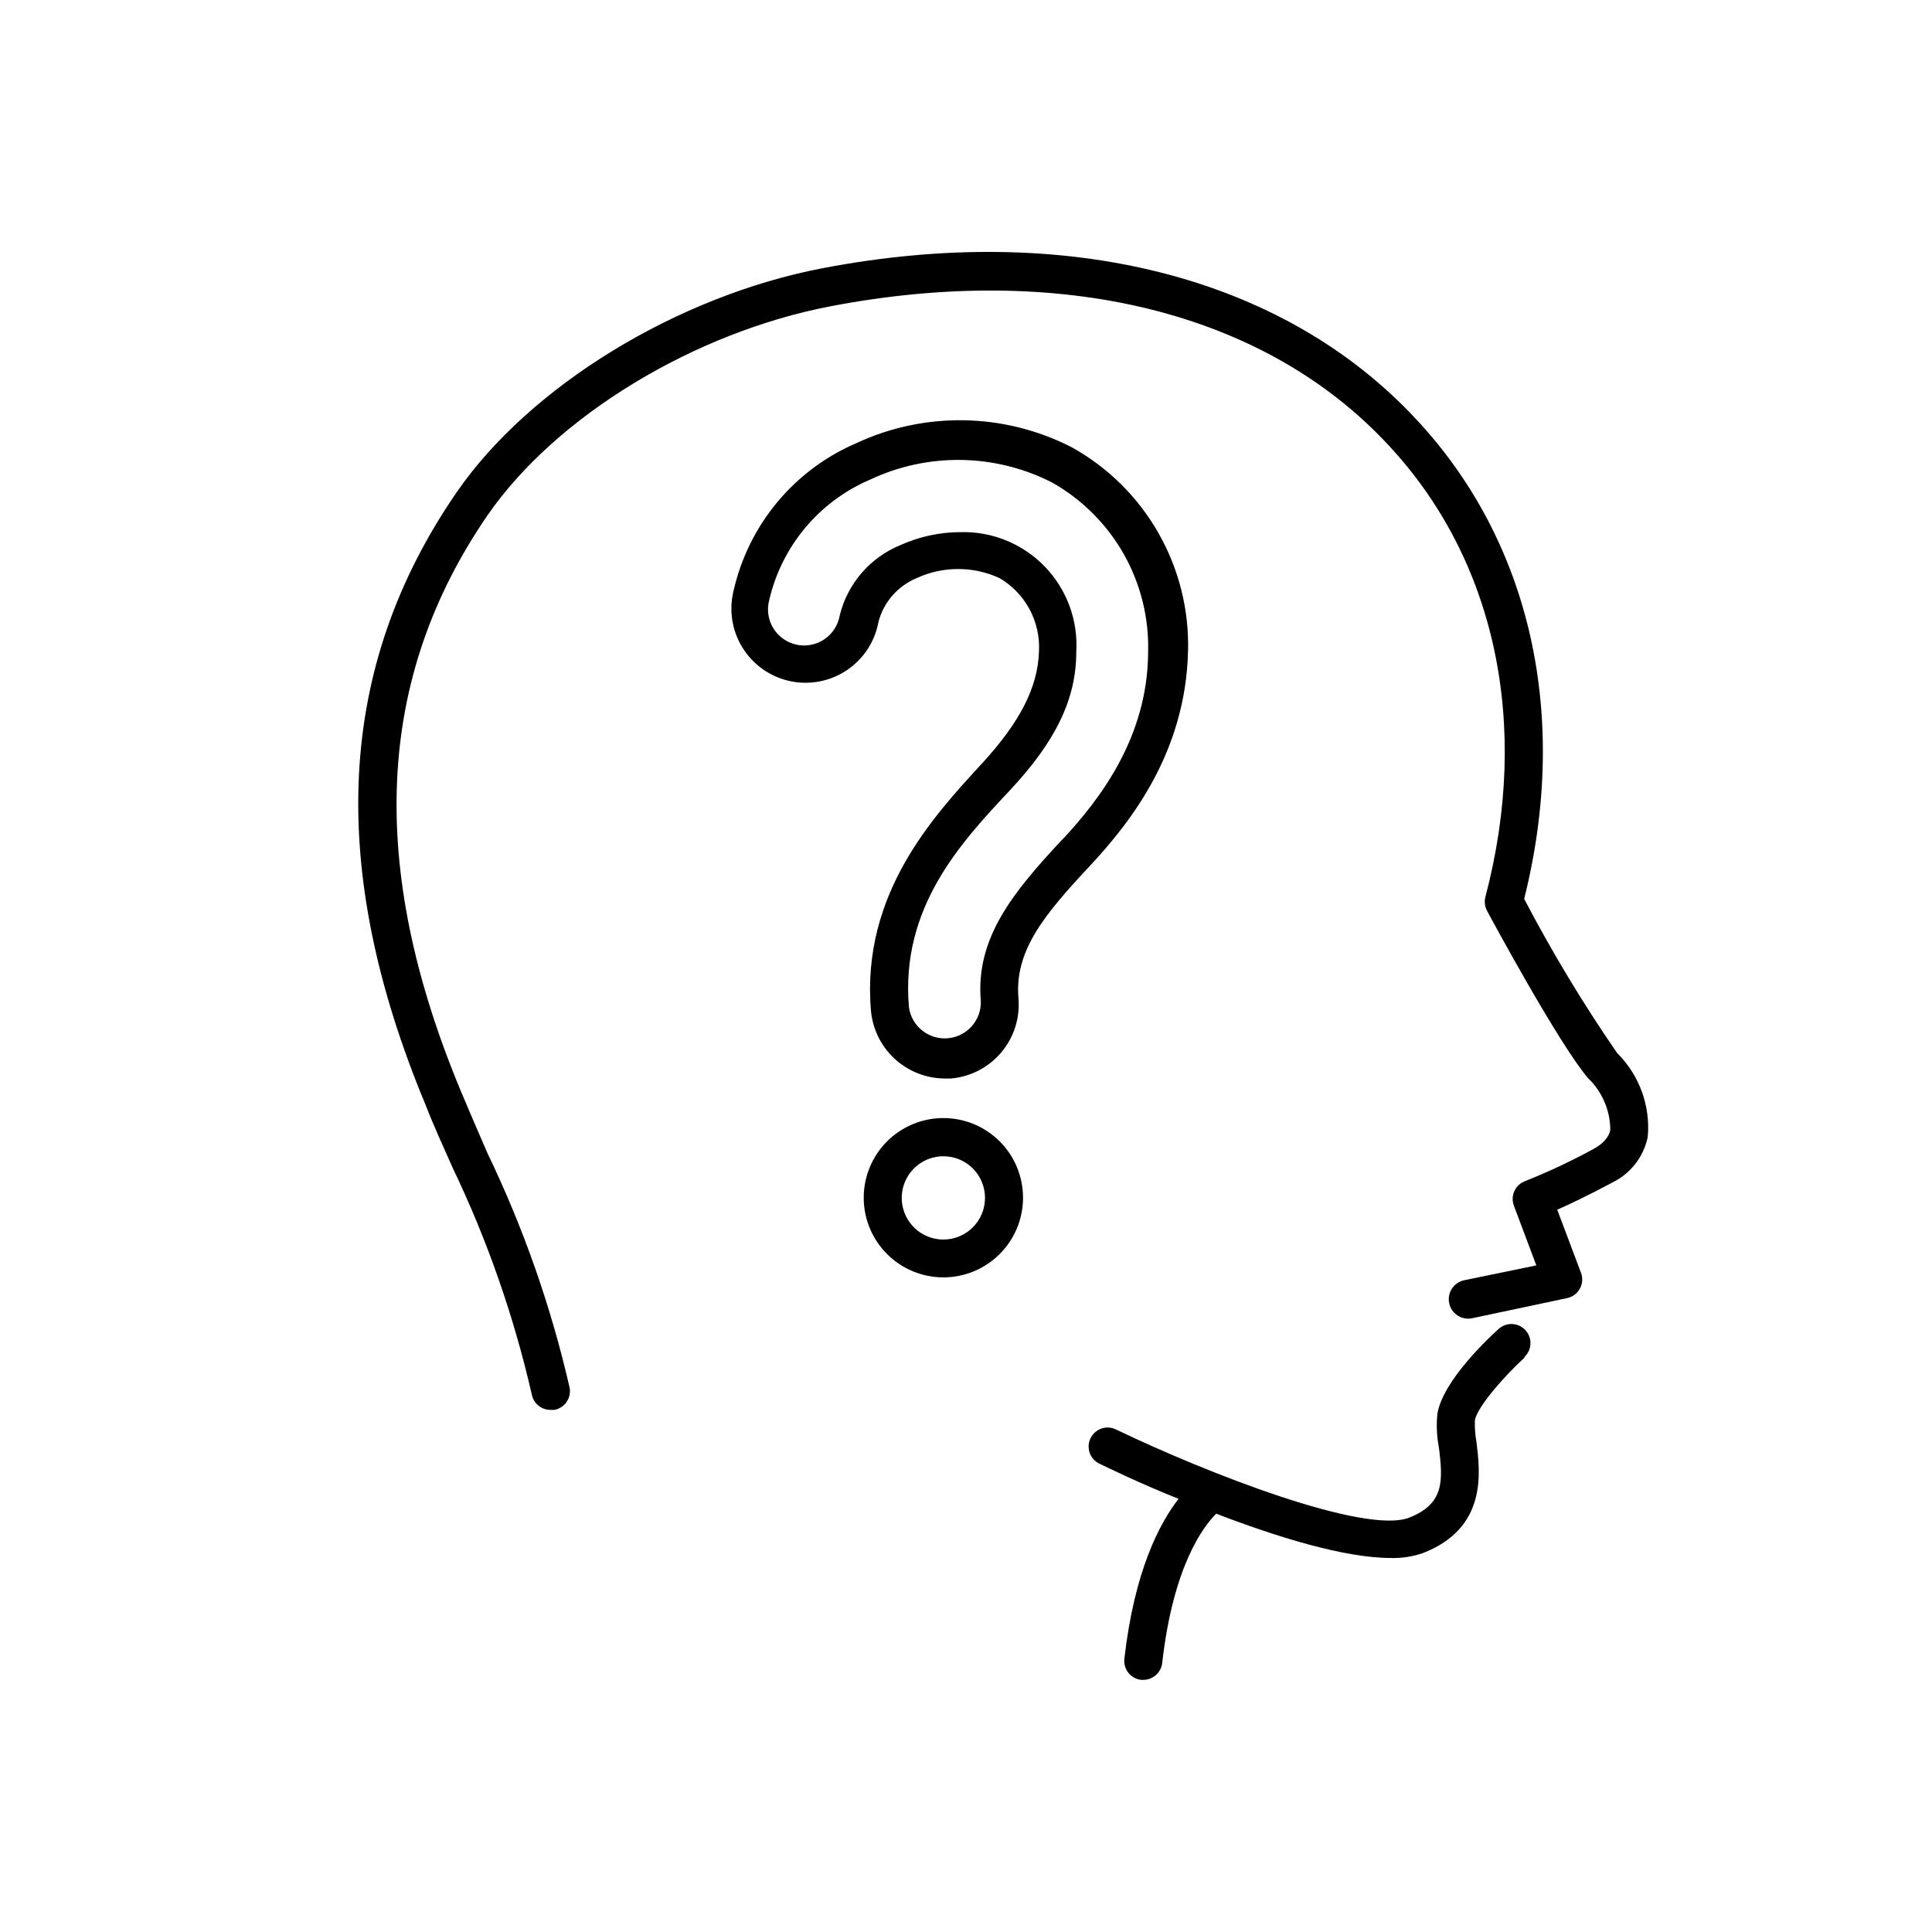
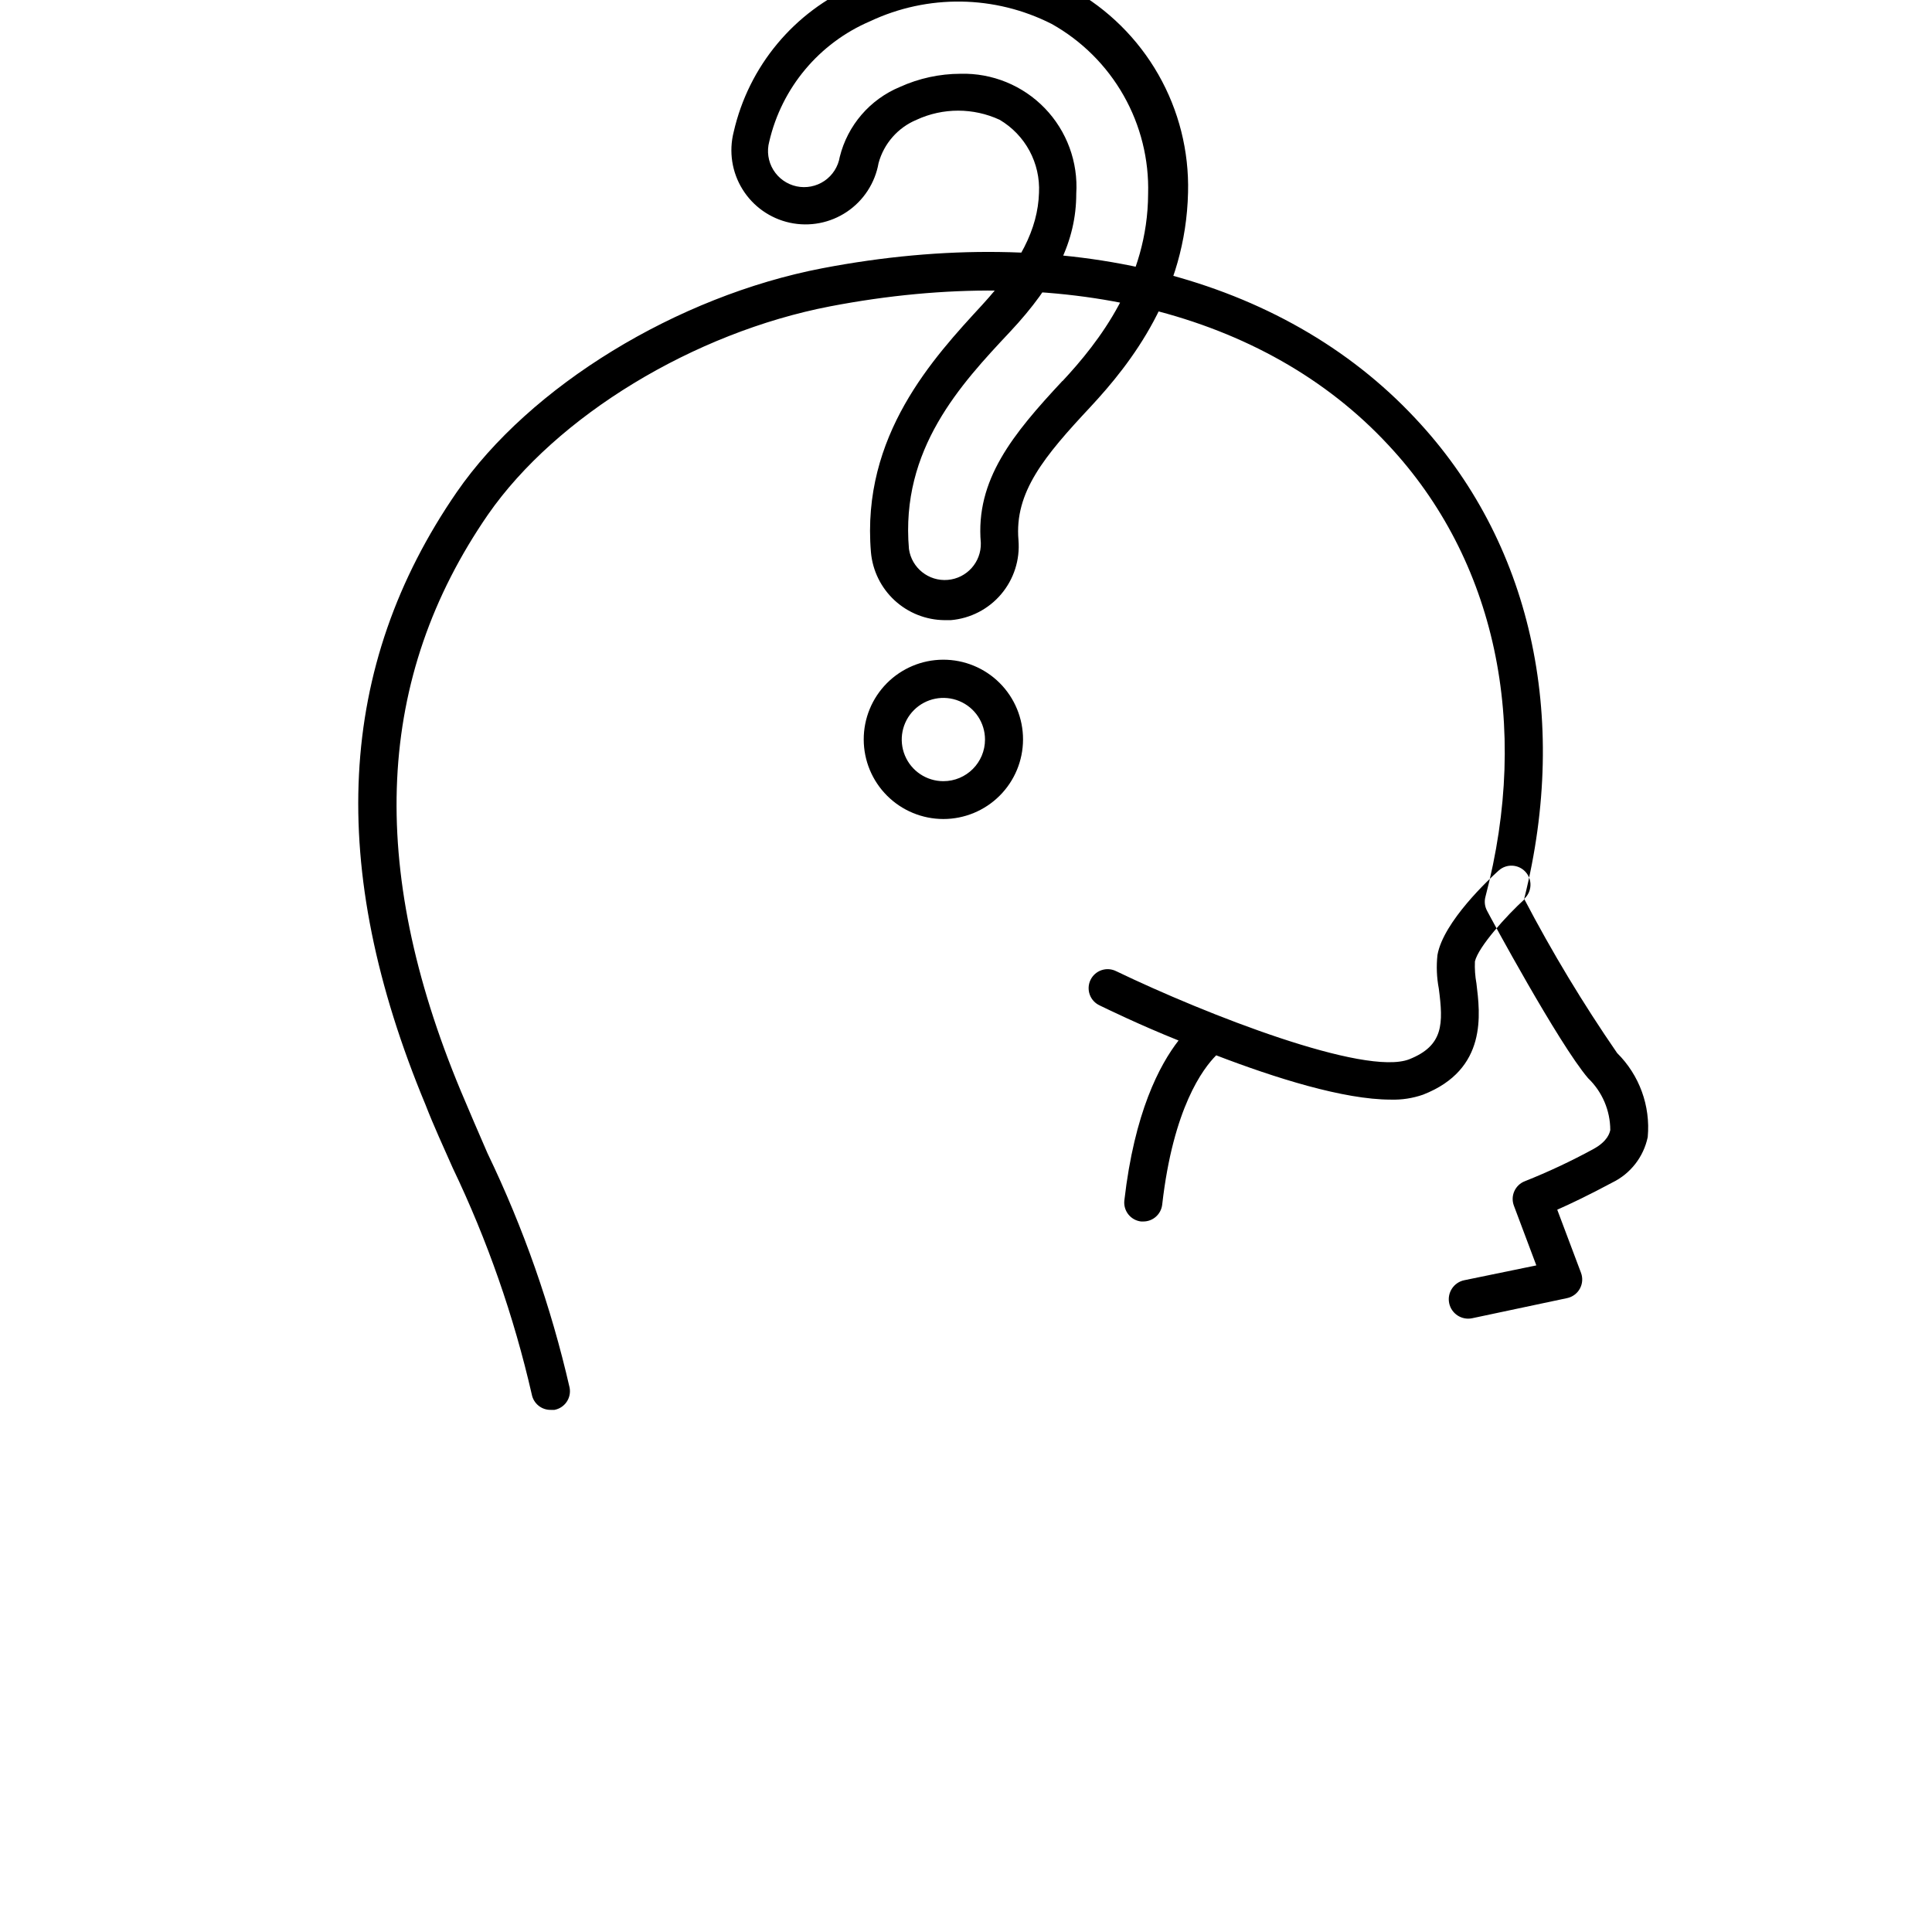
<svg xmlns="http://www.w3.org/2000/svg" fill="#000000" width="800px" height="800px" version="1.1" viewBox="144 144 512 512">
-   <path d="m547.92 382.21c7.375 14.105 15.605 27.75 24.637 40.859 5.894 5.836 8.871 14.004 8.109 22.266-1.094 5.25-4.555 9.695-9.371 12.043-6.297 3.375-11.285 5.742-14.609 7.203l6.297 16.727c0.516 1.375 0.406 2.906-0.301 4.195-0.707 1.289-1.938 2.203-3.375 2.508l-25.191 5.34c-2.781 0.57-5.5-1.223-6.07-4.008-0.57-2.781 1.223-5.5 4.004-6.07l19.094-3.93-5.945-15.82c-0.473-1.246-0.434-2.633 0.117-3.852 0.547-1.219 1.555-2.172 2.805-2.644 6.215-2.473 12.27-5.316 18.137-8.516 3.879-2.117 4.332-4.383 4.484-5.039-0.012-5.195-2.141-10.16-5.894-13.754-7.809-9.168-25.996-42.875-26.754-44.336h0.004c-0.613-1.121-0.777-2.438-0.453-3.676 12.043-45.746 2.672-89.426-25.746-119.8-32.746-35.266-86.656-48.465-147.87-36.727-36.172 6.953-72.547 29.07-90.688 55.168-29.727 43.125-32.094 93.055-7.254 152.7 2.316 5.492 4.684 11.035 7.106 16.574 9.547 19.828 16.848 40.664 21.762 62.117 0.25 1.316-0.031 2.68-0.789 3.785-0.758 1.105-1.922 1.867-3.242 2.109h-0.957c-2.445 0.047-4.57-1.676-5.035-4.078-4.746-20.734-11.777-40.875-20.961-60.055-2.469-5.594-5.039-11.133-7.203-16.727-26.25-63.078-23.527-116.18 8.262-162.33 19.398-28.113 58.34-51.941 96.883-59.348 64.688-12.395 121.97 2.117 157.14 39.75 30.633 32.547 41.012 78.895 28.871 127.36zm0 121.47c2.07-1.867 2.242-5.059 0.375-7.129-1.863-2.074-5.055-2.242-7.129-0.379-2.418 2.168-14.66 13.551-16.223 22.371v-0.004c-0.324 2.977-0.203 5.981 0.355 8.918 1.211 9.27 1.309 15.113-7.859 18.742-11.789 4.535-53.809-11.891-77.586-23.328v0.004c-1.211-0.629-2.621-0.738-3.91-0.309-1.293 0.43-2.352 1.363-2.945 2.59-0.594 1.223-0.664 2.637-0.199 3.914 0.465 1.277 1.43 2.312 2.668 2.871 2.215 1.059 10.328 5.039 20.859 9.27-5.039 6.5-11.688 19.043-14.359 42.371-0.156 1.332 0.227 2.668 1.059 3.719 0.832 1.047 2.047 1.723 3.375 1.875h0.555c2.582 0.016 4.754-1.922 5.039-4.484 2.922-25.645 10.832-36.074 14.309-39.551 15.617 5.996 33.805 11.738 46.25 11.738v0.004c2.91 0.086 5.812-0.355 8.562-1.312 17.18-6.699 15.113-21.512 14.156-29.473-0.352-1.926-0.484-3.887-0.402-5.844 0.906-3.879 8.414-12.191 13.25-16.574zm-114.97-130.34c-12.191 13.047-20.152 22.57-19.043 35.266h-0.004c0.434 5.191-1.211 10.34-4.574 14.316-3.363 3.981-8.168 6.457-13.359 6.894h-1.664c-4.902-0.043-9.613-1.91-13.219-5.234-3.602-3.324-5.84-7.867-6.277-12.75-2.621-30.984 16.676-51.641 29.422-65.496 10.078-10.984 14.812-20.152 15.113-29.773v-0.004c0.191-3.867-0.684-7.715-2.519-11.125-1.84-3.41-4.574-6.25-7.91-8.219-6.981-3.227-15.031-3.227-22.016 0-4.949 2.066-8.668 6.305-10.074 11.484-0.926 5.258-3.953 9.914-8.383 12.895-4.43 2.981-9.883 4.031-15.102 2.906-5.223-1.125-9.758-4.324-12.57-8.863-2.812-4.539-3.656-10.023-2.336-15.199 3.969-17.402 16.004-31.871 32.395-38.945 18.211-8.527 39.348-8.137 57.234 1.059 9.559 5.32 17.484 13.156 22.91 22.66 5.426 9.504 8.148 20.309 7.871 31.25-0.605 26.75-15.062 45.242-25.895 56.879zm-7.356-6.902c9.672-10.379 22.57-26.902 22.668-49.574 0.258-9.125-1.988-18.145-6.488-26.082-4.504-7.941-11.094-14.496-19.055-18.961-15.082-7.66-32.859-7.922-48.164-0.703-13.473 5.769-23.391 17.613-26.699 31.891-0.68 2.531-0.293 5.231 1.074 7.469 1.367 2.238 3.59 3.816 6.152 4.371 2.562 0.551 5.238 0.027 7.406-1.445 2.168-1.477 3.633-3.777 4.059-6.363 2.078-8.367 8.004-15.246 15.969-18.543 5.035-2.281 10.496-3.465 16.023-3.477 8.398-0.227 16.508 3.086 22.348 9.133 5.836 6.051 8.859 14.273 8.332 22.66 0 12.395-5.441 23.68-17.582 36.625-12.949 13.805-29.07 31.035-26.754 57.535 0.723 5.019 5.231 8.605 10.285 8.176 5.051-0.426 8.891-4.719 8.762-9.785-1.461-16.727 8.461-28.82 21.613-42.926zm-10.48 95.02c-0.016 5.59-2.242 10.945-6.203 14.891-3.957 3.949-9.316 6.168-14.906 6.168s-10.953-2.219-14.91-6.168c-3.957-3.945-6.188-9.301-6.199-14.891-0.016-5.59 2.191-10.957 6.129-14.926 3.938-3.965 9.289-6.211 14.879-6.234 5.625-0.027 11.027 2.191 15.012 6.164 3.981 3.973 6.211 9.371 6.199 14.996zm-10.078 0c0-4.465-2.688-8.488-6.809-10.195-4.125-1.707-8.871-0.762-12.023 2.391-3.156 3.156-4.102 7.902-2.394 12.027 1.707 4.121 5.731 6.809 10.195 6.809 6.094 0 11.031-4.938 11.031-11.031z" />
+   <path d="m547.92 382.21c7.375 14.105 15.605 27.75 24.637 40.859 5.894 5.836 8.871 14.004 8.109 22.266-1.094 5.25-4.555 9.695-9.371 12.043-6.297 3.375-11.285 5.742-14.609 7.203l6.297 16.727c0.516 1.375 0.406 2.906-0.301 4.195-0.707 1.289-1.938 2.203-3.375 2.508l-25.191 5.34c-2.781 0.57-5.5-1.223-6.07-4.008-0.57-2.781 1.223-5.5 4.004-6.07l19.094-3.93-5.945-15.82c-0.473-1.246-0.434-2.633 0.117-3.852 0.547-1.219 1.555-2.172 2.805-2.644 6.215-2.473 12.27-5.316 18.137-8.516 3.879-2.117 4.332-4.383 4.484-5.039-0.012-5.195-2.141-10.16-5.894-13.754-7.809-9.168-25.996-42.875-26.754-44.336h0.004c-0.613-1.121-0.777-2.438-0.453-3.676 12.043-45.746 2.672-89.426-25.746-119.8-32.746-35.266-86.656-48.465-147.87-36.727-36.172 6.953-72.547 29.07-90.688 55.168-29.727 43.125-32.094 93.055-7.254 152.7 2.316 5.492 4.684 11.035 7.106 16.574 9.547 19.828 16.848 40.664 21.762 62.117 0.25 1.316-0.031 2.68-0.789 3.785-0.758 1.105-1.922 1.867-3.242 2.109h-0.957c-2.445 0.047-4.57-1.676-5.035-4.078-4.746-20.734-11.777-40.875-20.961-60.055-2.469-5.594-5.039-11.133-7.203-16.727-26.25-63.078-23.527-116.18 8.262-162.33 19.398-28.113 58.34-51.941 96.883-59.348 64.688-12.395 121.97 2.117 157.14 39.75 30.633 32.547 41.012 78.895 28.871 127.36zc2.07-1.867 2.242-5.059 0.375-7.129-1.863-2.074-5.055-2.242-7.129-0.379-2.418 2.168-14.66 13.551-16.223 22.371v-0.004c-0.324 2.977-0.203 5.981 0.355 8.918 1.211 9.27 1.309 15.113-7.859 18.742-11.789 4.535-53.809-11.891-77.586-23.328v0.004c-1.211-0.629-2.621-0.738-3.91-0.309-1.293 0.43-2.352 1.363-2.945 2.59-0.594 1.223-0.664 2.637-0.199 3.914 0.465 1.277 1.43 2.312 2.668 2.871 2.215 1.059 10.328 5.039 20.859 9.27-5.039 6.5-11.688 19.043-14.359 42.371-0.156 1.332 0.227 2.668 1.059 3.719 0.832 1.047 2.047 1.723 3.375 1.875h0.555c2.582 0.016 4.754-1.922 5.039-4.484 2.922-25.645 10.832-36.074 14.309-39.551 15.617 5.996 33.805 11.738 46.25 11.738v0.004c2.91 0.086 5.812-0.355 8.562-1.312 17.18-6.699 15.113-21.512 14.156-29.473-0.352-1.926-0.484-3.887-0.402-5.844 0.906-3.879 8.414-12.191 13.25-16.574zm-114.97-130.34c-12.191 13.047-20.152 22.57-19.043 35.266h-0.004c0.434 5.191-1.211 10.34-4.574 14.316-3.363 3.981-8.168 6.457-13.359 6.894h-1.664c-4.902-0.043-9.613-1.91-13.219-5.234-3.602-3.324-5.84-7.867-6.277-12.75-2.621-30.984 16.676-51.641 29.422-65.496 10.078-10.984 14.812-20.152 15.113-29.773v-0.004c0.191-3.867-0.684-7.715-2.519-11.125-1.84-3.41-4.574-6.25-7.91-8.219-6.981-3.227-15.031-3.227-22.016 0-4.949 2.066-8.668 6.305-10.074 11.484-0.926 5.258-3.953 9.914-8.383 12.895-4.43 2.981-9.883 4.031-15.102 2.906-5.223-1.125-9.758-4.324-12.57-8.863-2.812-4.539-3.656-10.023-2.336-15.199 3.969-17.402 16.004-31.871 32.395-38.945 18.211-8.527 39.348-8.137 57.234 1.059 9.559 5.32 17.484 13.156 22.91 22.66 5.426 9.504 8.148 20.309 7.871 31.25-0.605 26.75-15.062 45.242-25.895 56.879zm-7.356-6.902c9.672-10.379 22.57-26.902 22.668-49.574 0.258-9.125-1.988-18.145-6.488-26.082-4.504-7.941-11.094-14.496-19.055-18.961-15.082-7.66-32.859-7.922-48.164-0.703-13.473 5.769-23.391 17.613-26.699 31.891-0.68 2.531-0.293 5.231 1.074 7.469 1.367 2.238 3.59 3.816 6.152 4.371 2.562 0.551 5.238 0.027 7.406-1.445 2.168-1.477 3.633-3.777 4.059-6.363 2.078-8.367 8.004-15.246 15.969-18.543 5.035-2.281 10.496-3.465 16.023-3.477 8.398-0.227 16.508 3.086 22.348 9.133 5.836 6.051 8.859 14.273 8.332 22.66 0 12.395-5.441 23.68-17.582 36.625-12.949 13.805-29.07 31.035-26.754 57.535 0.723 5.019 5.231 8.605 10.285 8.176 5.051-0.426 8.891-4.719 8.762-9.785-1.461-16.727 8.461-28.82 21.613-42.926zm-10.48 95.02c-0.016 5.59-2.242 10.945-6.203 14.891-3.957 3.949-9.316 6.168-14.906 6.168s-10.953-2.219-14.91-6.168c-3.957-3.945-6.188-9.301-6.199-14.891-0.016-5.59 2.191-10.957 6.129-14.926 3.938-3.965 9.289-6.211 14.879-6.234 5.625-0.027 11.027 2.191 15.012 6.164 3.981 3.973 6.211 9.371 6.199 14.996zm-10.078 0c0-4.465-2.688-8.488-6.809-10.195-4.125-1.707-8.871-0.762-12.023 2.391-3.156 3.156-4.102 7.902-2.394 12.027 1.707 4.121 5.731 6.809 10.195 6.809 6.094 0 11.031-4.938 11.031-11.031z" />
</svg>